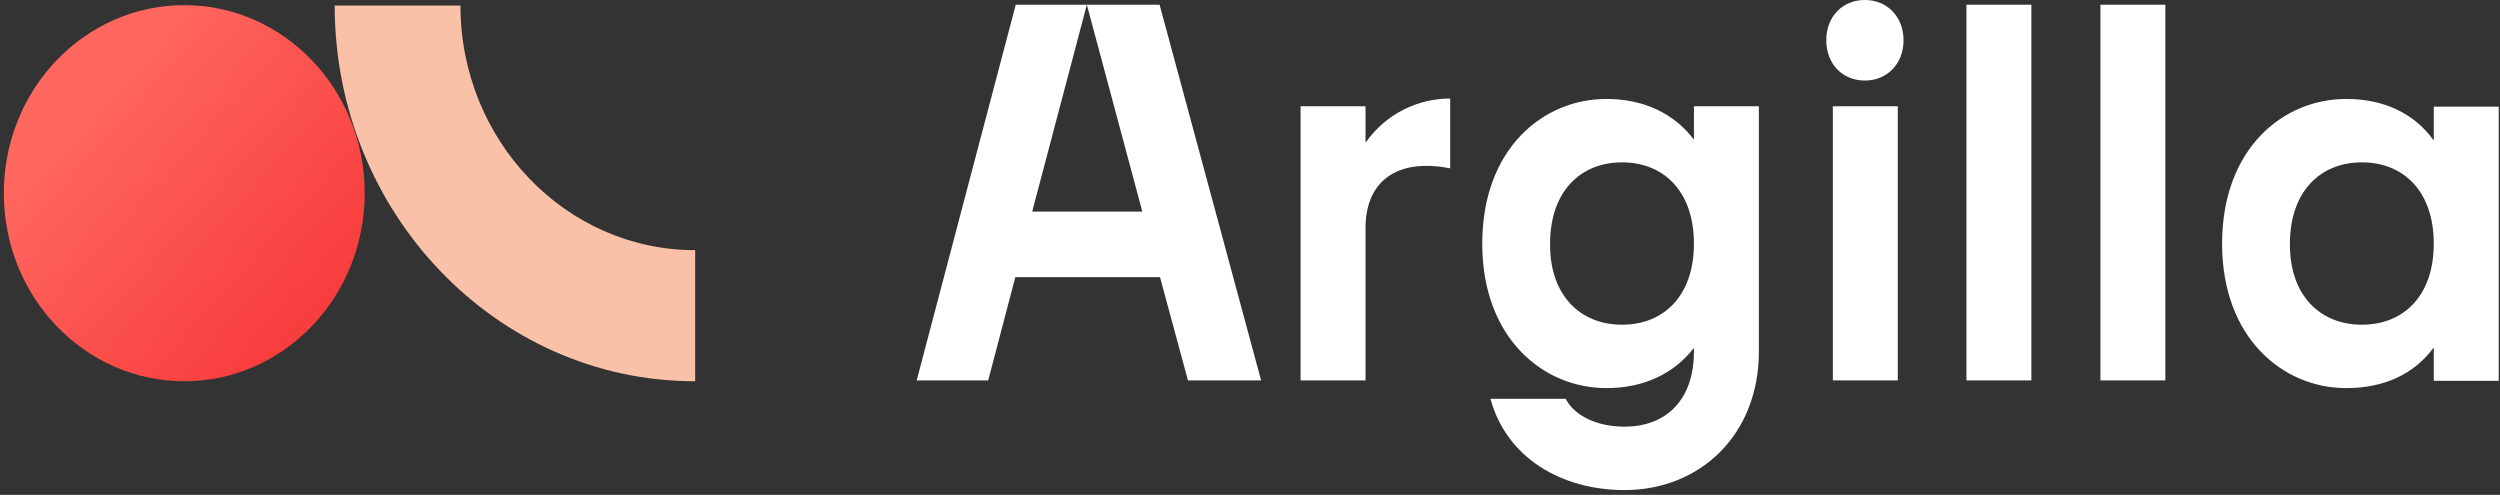
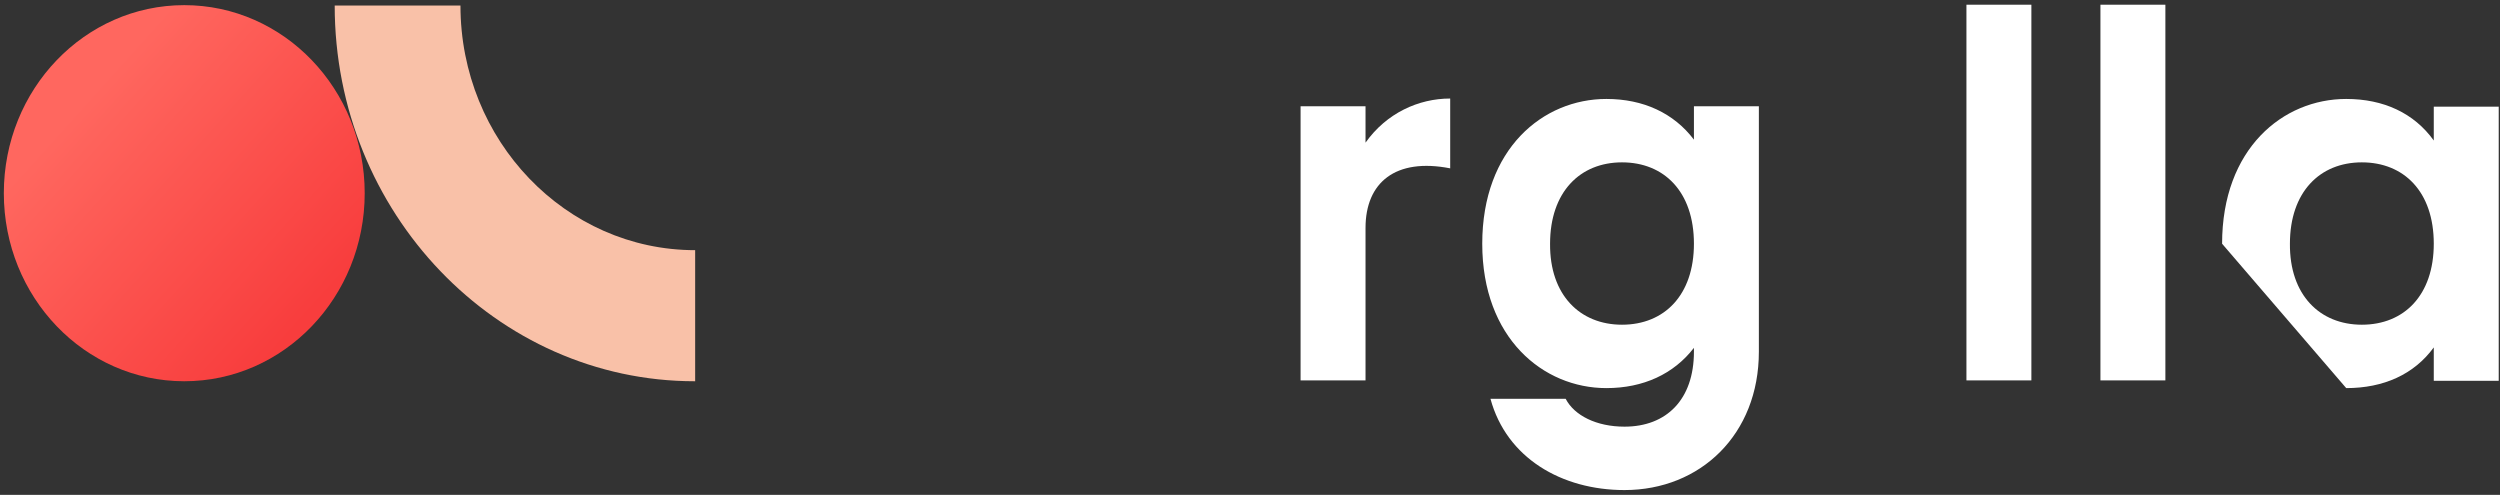
<svg xmlns="http://www.w3.org/2000/svg" width="490" height="97" viewBox="0 0 490 97" fill="none">
  <rect x="0" y="0" width="490" height="97" fill="#333333" stroke="none" />
  <path d="M36.116 74.725C55.648 74.725 71.482 58.223 71.482 37.866C71.482 17.51 55.648 1.008 36.116 1.008C16.584 1.008 0.75 17.51 0.75 37.866C0.75 58.223 16.584 74.725 36.116 74.725Z" fill="url(#paint0_linear_238_3377)" />
  <path d="M136.17 74.725C97.26 74.725 65.6 41.644 65.6 1.091H90.251C90.251 27.539 110.874 49.033 136.251 49.033V74.725H136.17Z" fill="#F9C1A8" />
-   <path d="M199.085 0.923H213.022L202.307 41.477H223.897L213.022 0.923H227.281L247.179 74.557H232.84L227.362 54.322H199.004L193.687 74.557H179.67L199.085 0.923Z" fill="white" />
  <path d="M254.914 20.822H267.643V27.959C271.751 22.166 278.035 19.311 284.238 19.311V32.996C273.523 30.897 267.643 35.767 267.643 44.667V74.557H254.914V20.822Z" fill="white" />
  <path d="M292.133 78.168H306.875C308.567 81.442 312.917 83.625 318.395 83.625C326.612 83.625 332.01 78.336 332.01 68.932V68.177C328.063 73.298 322.101 76.069 314.851 76.069C302.444 76.069 290.521 66.246 290.521 47.774C290.521 29.135 302.444 19.395 314.851 19.395C322.101 19.395 328.063 22.166 332.01 27.372V20.823H344.738V68.932C344.738 85.137 333.299 96.052 318.395 96.052C306.07 96.052 295.275 89.754 292.133 78.168ZM317.912 63.643C326.21 63.643 332.01 57.849 332.01 47.774C332.01 37.531 326.129 31.822 317.912 31.822C309.695 31.822 303.814 37.615 303.814 47.774C303.733 57.849 309.695 63.643 317.912 63.643Z" fill="white" />
-   <path d="M365.522 0C369.872 0 373.095 3.274 373.095 7.892C373.095 12.51 369.872 15.785 365.522 15.785C361.091 15.785 357.949 12.51 357.949 7.892C357.949 3.274 361.091 0 365.522 0ZM359.238 20.822H371.967V74.557H359.238V20.822Z" fill="white" />
  <path d="M385.422 0.923H398.15V74.557H385.422V0.923Z" fill="white" />
  <path d="M411.686 0.923H424.414V74.557H411.686V0.923Z" fill="white" />
-   <path d="M435.531 47.774C435.531 29.135 447.454 19.395 459.86 19.395C467.191 19.395 473.153 22.166 477.02 27.54V20.907H489.748V74.641H477.02V68.093C473.153 73.382 467.191 76.069 459.86 76.069C447.454 76.069 435.531 66.245 435.531 47.774ZM462.922 63.643C471.219 63.643 477.02 57.849 477.02 47.774C477.02 37.531 471.139 31.822 462.922 31.822C454.705 31.822 448.824 37.615 448.824 47.774C448.743 57.849 454.705 63.643 462.922 63.643Z" fill="white" />
+   <path d="M435.531 47.774C435.531 29.135 447.454 19.395 459.86 19.395C467.191 19.395 473.153 22.166 477.02 27.54V20.907H489.748V74.641H477.02V68.093C473.153 73.382 467.191 76.069 459.86 76.069ZM462.922 63.643C471.219 63.643 477.02 57.849 477.02 47.774C477.02 37.531 471.139 31.822 462.922 31.822C454.705 31.822 448.824 37.615 448.824 47.774C448.743 57.849 454.705 63.643 462.922 63.643Z" fill="white" />
  <defs>
    <linearGradient id="paint0_linear_238_3377" x1="16.386" y1="18.556" x2="62.152" y2="59.78" gradientUnits="userSpaceOnUse">
      <stop offset="0.015" stop-color="#FF675F" />
      <stop offset="1" stop-color="#F83D3D" />
    </linearGradient>
  </defs>
</svg>